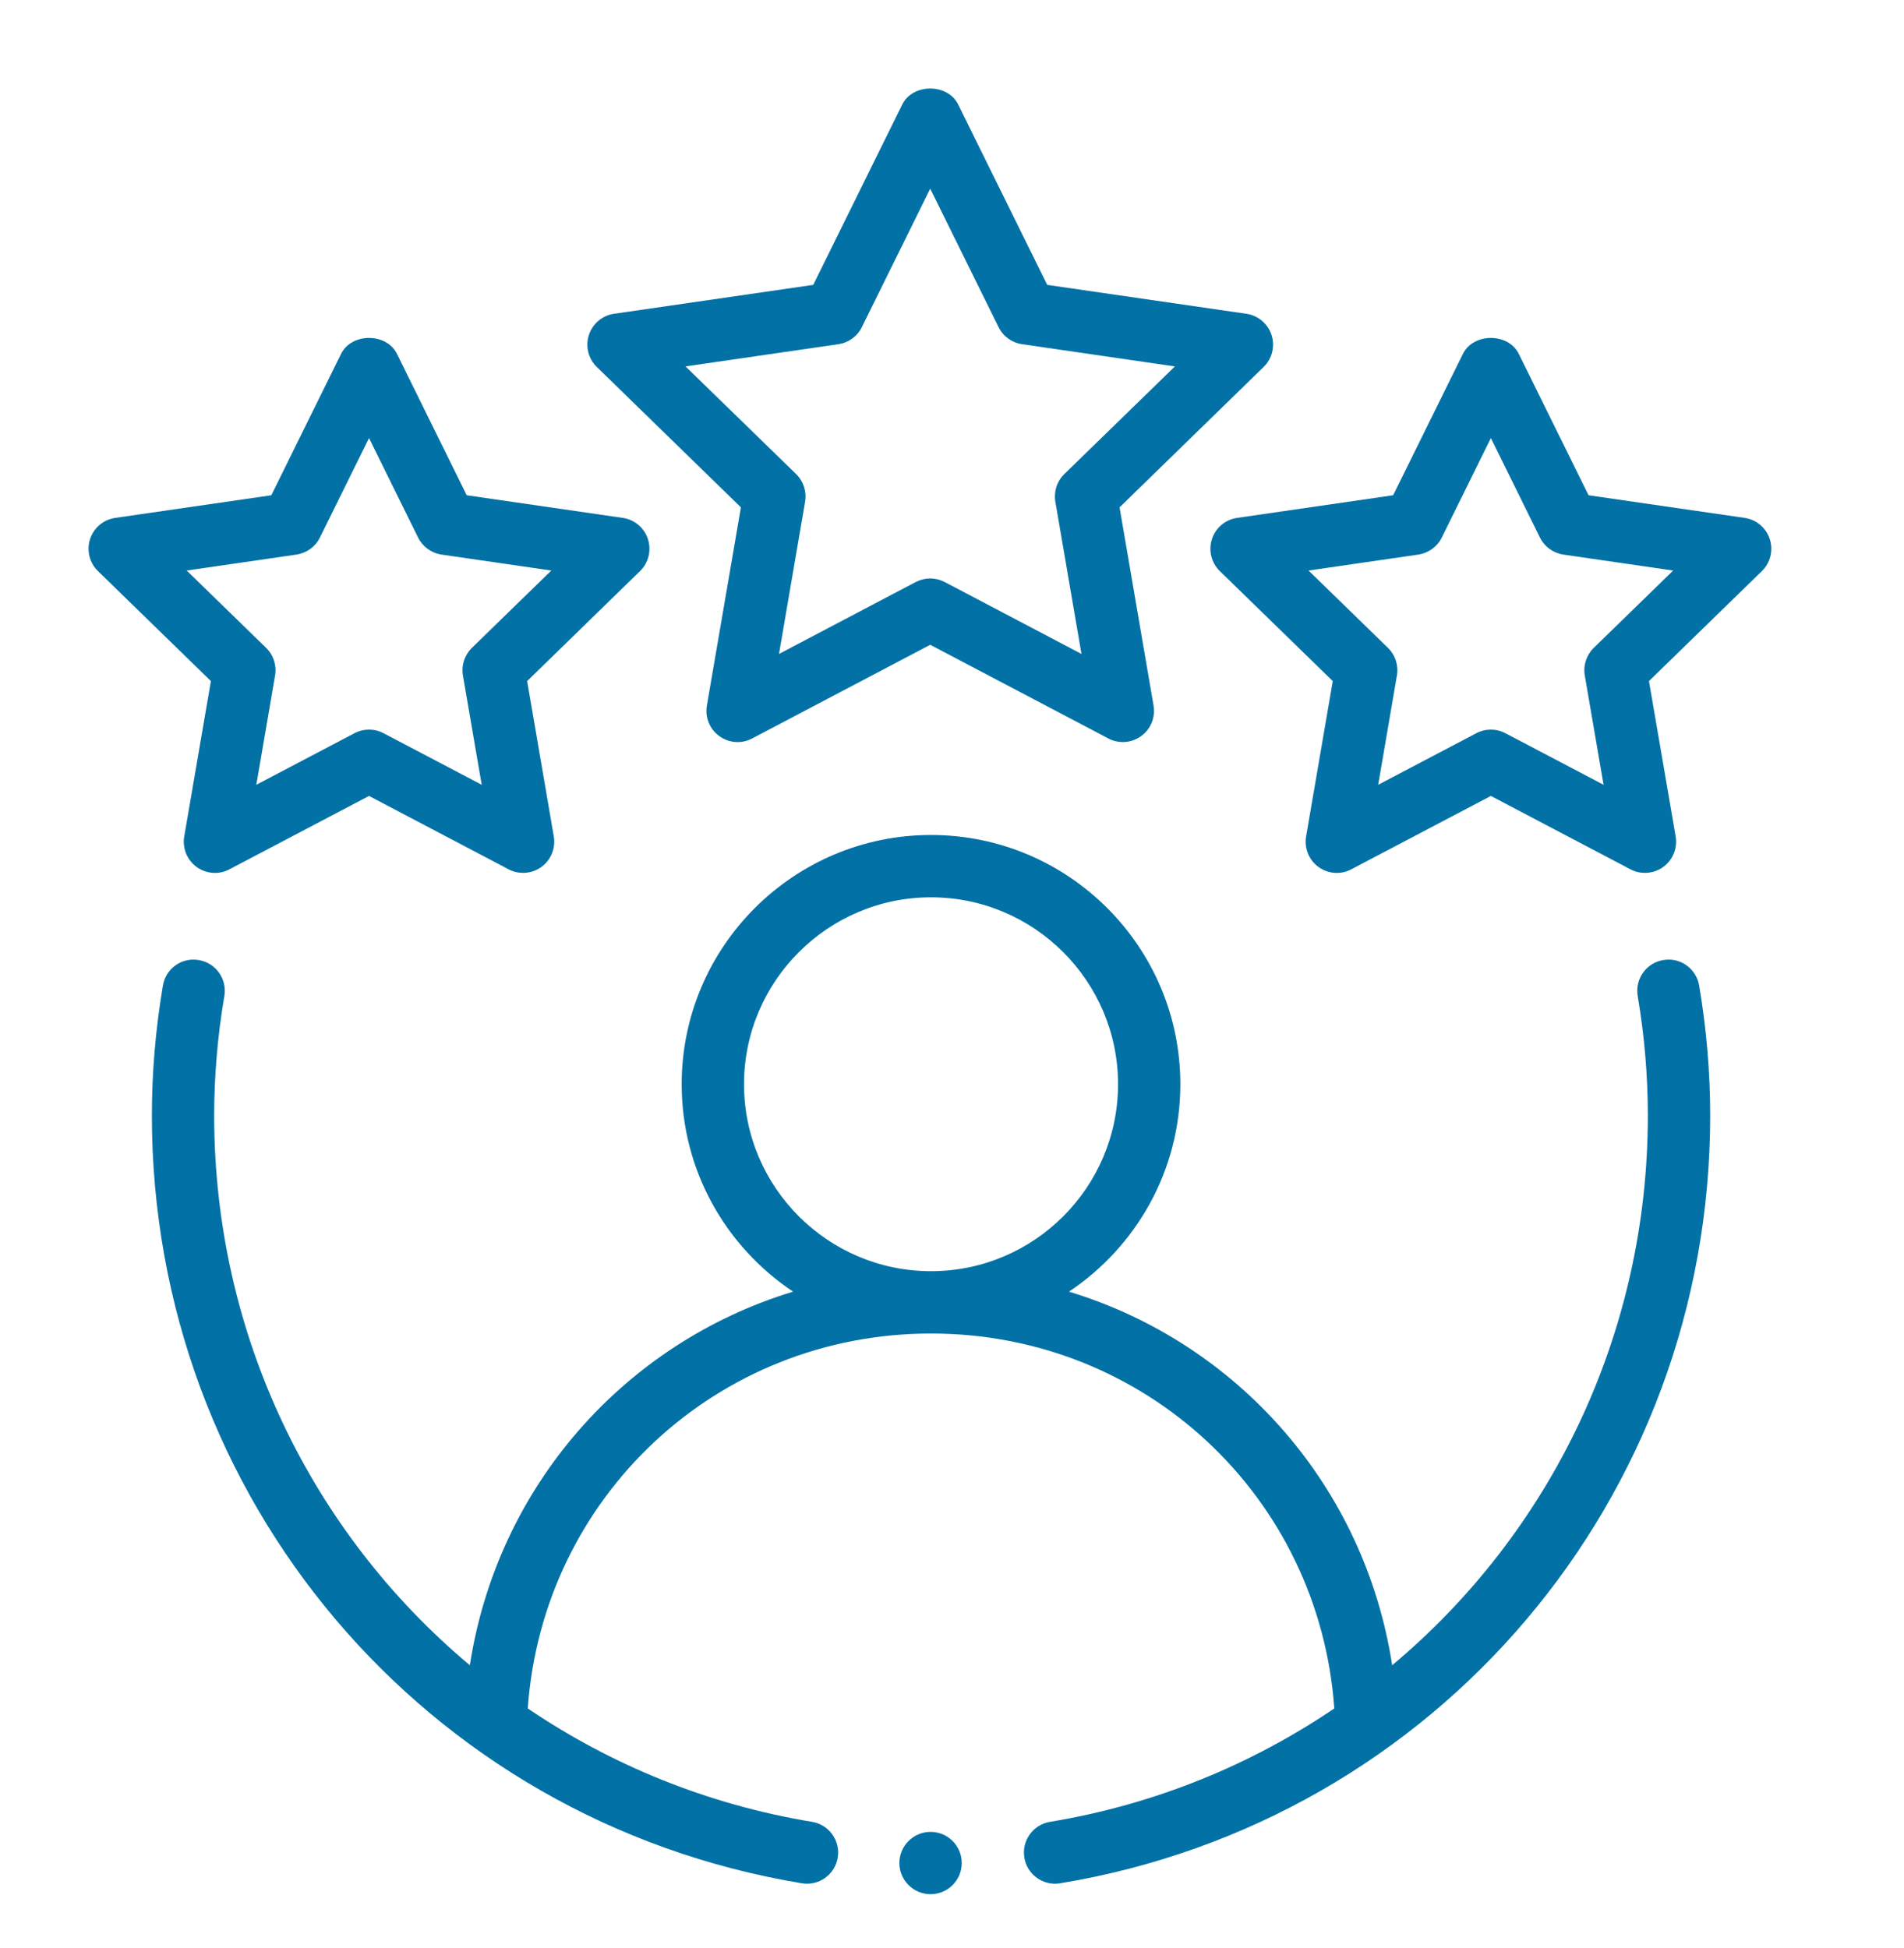
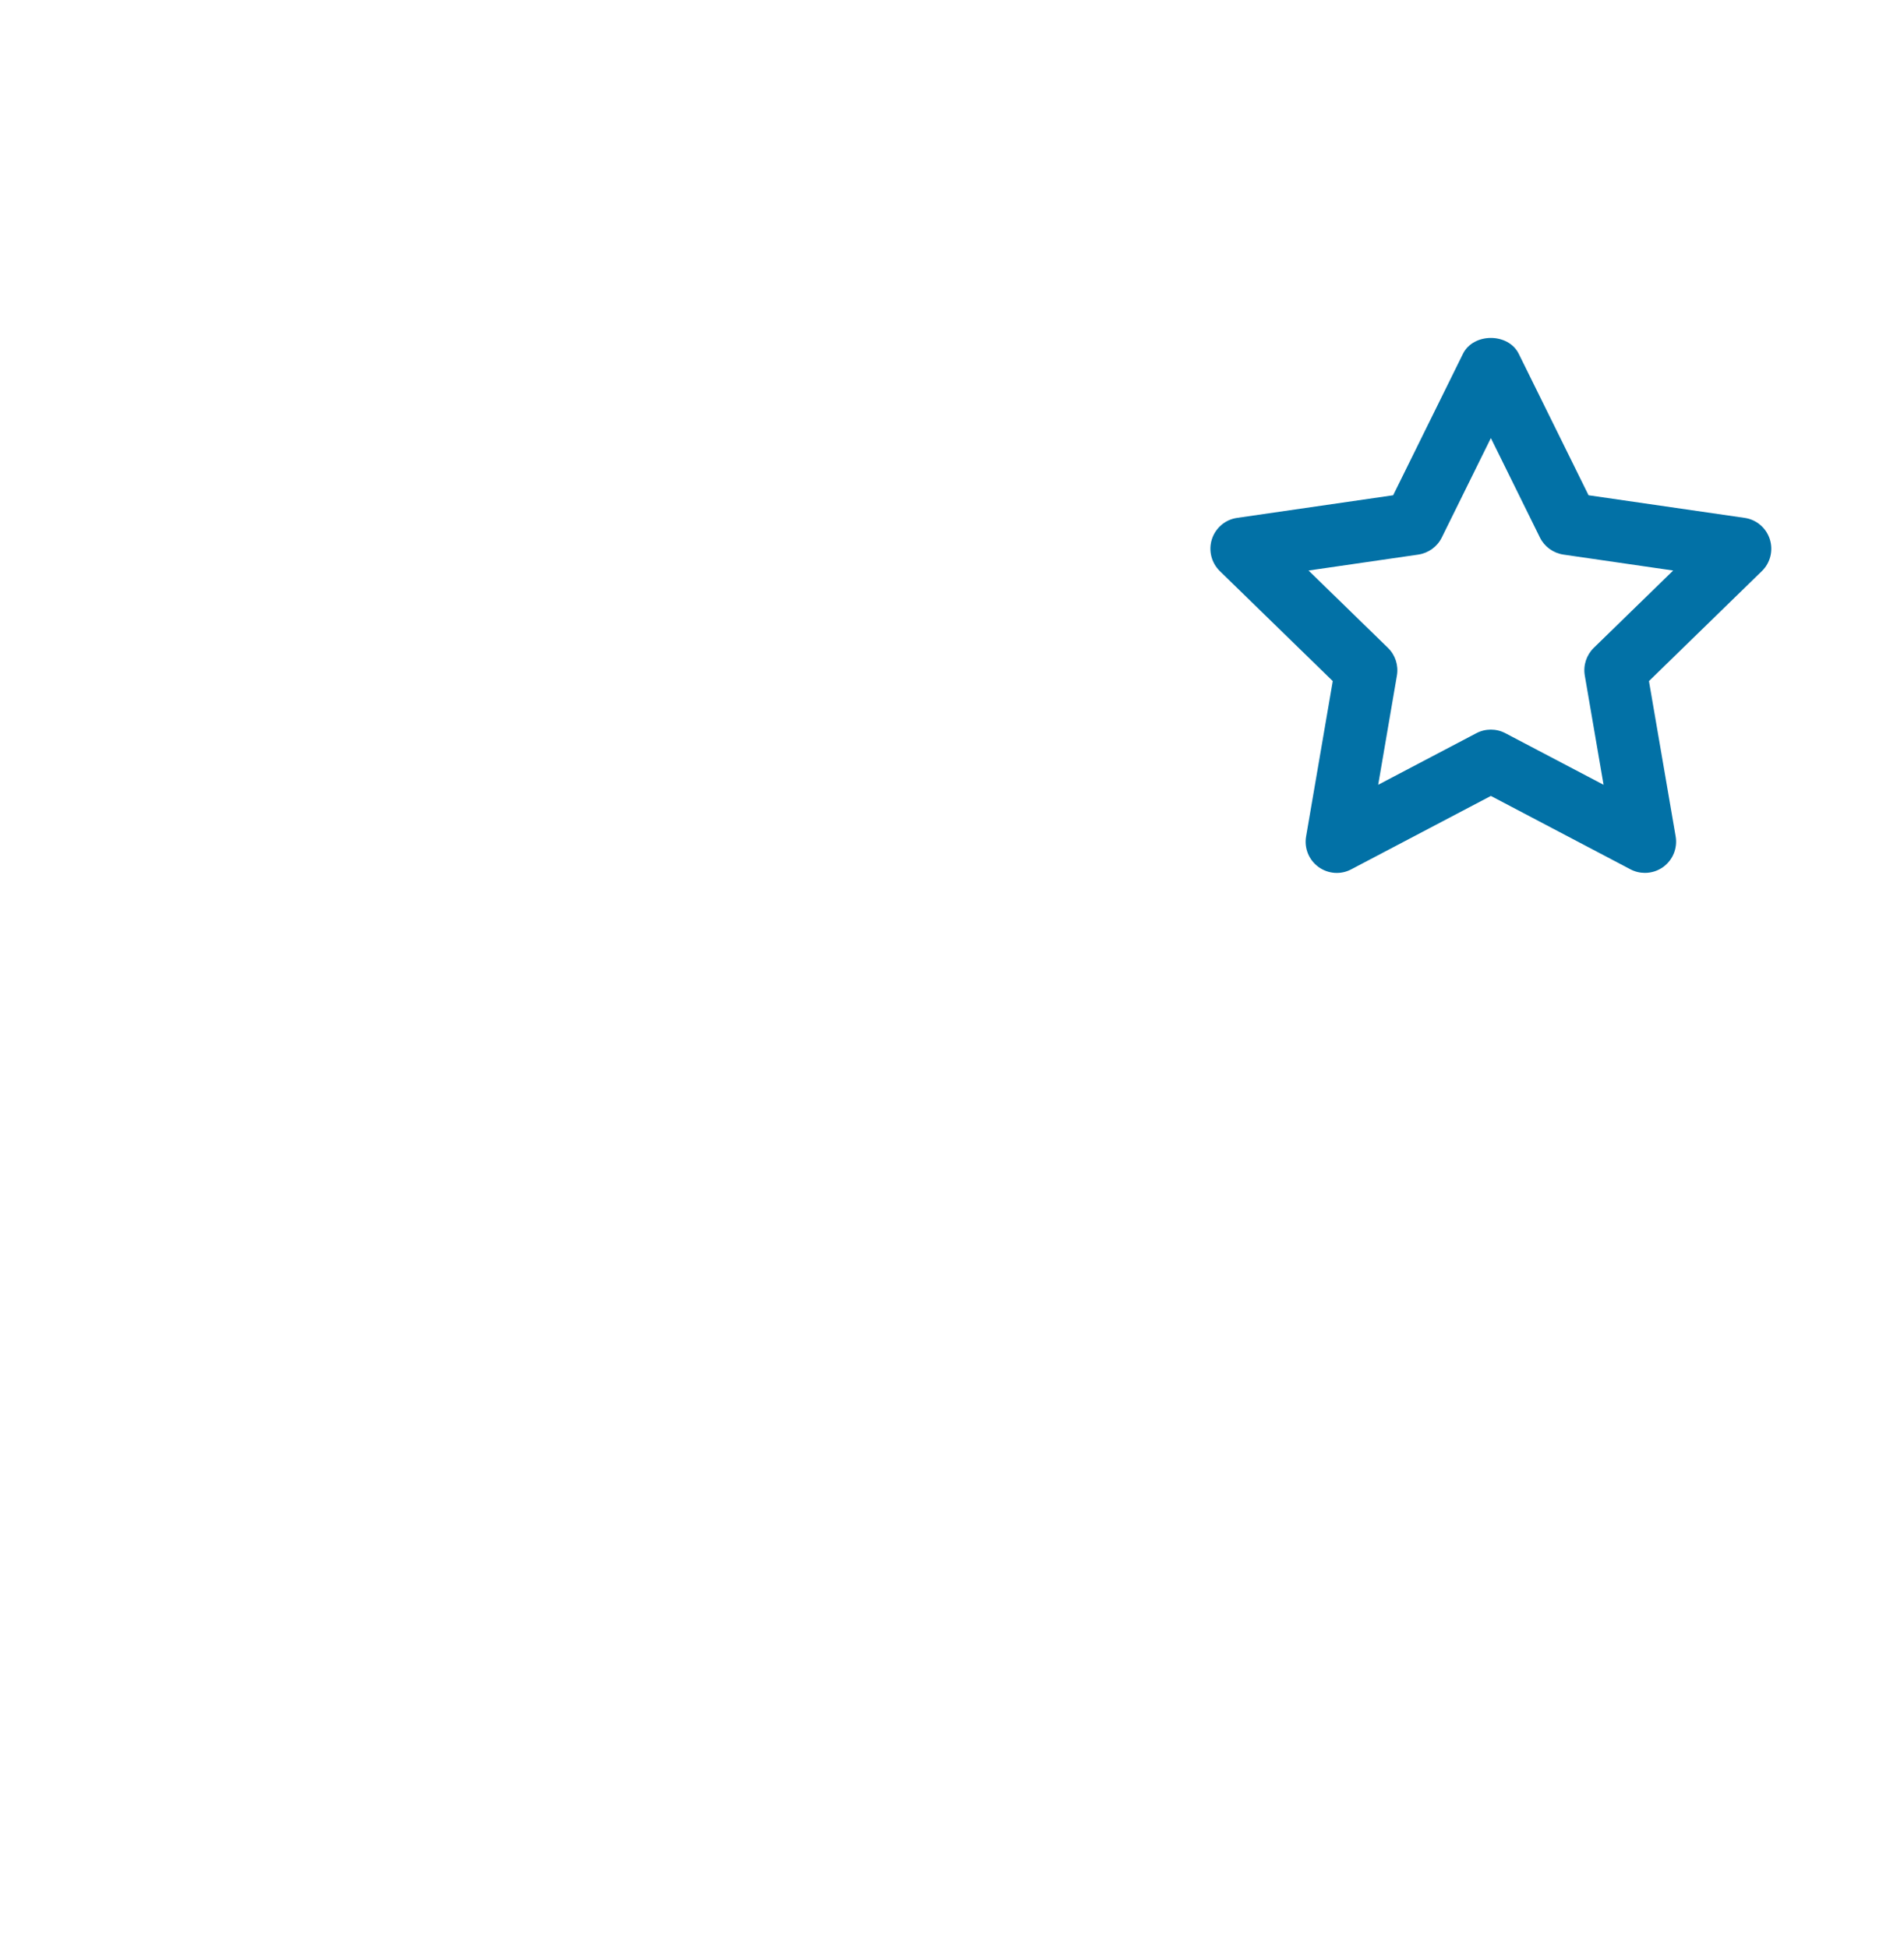
<svg xmlns="http://www.w3.org/2000/svg" width="43" height="44" viewBox="0 0 43 44" fill="none">
-   <path fill-rule="evenodd" clip-rule="evenodd" d="M37.562 21.684C37.179 21.748 36.921 22.111 36.986 22.495C37.138 23.396 37.215 24.303 37.215 25.193C37.215 30.153 35.004 34.63 31.441 37.611C30.819 33.572 27.951 30.332 24.142 29.173C25.656 28.163 26.657 26.442 26.657 24.489C26.657 21.384 24.131 18.859 21.026 18.859C17.922 18.859 15.395 21.384 15.395 24.489C15.395 26.442 16.397 28.163 17.911 29.173C14.102 30.332 11.234 33.572 10.611 37.611C7.049 34.63 4.837 30.153 4.837 25.193C4.837 24.303 4.914 23.396 5.067 22.495C5.132 22.111 4.873 21.748 4.49 21.684C4.098 21.618 3.744 21.878 3.679 22.261C3.514 23.238 3.43 24.225 3.43 25.193C3.43 33.835 9.604 41.129 18.11 42.536C18.148 42.543 18.188 42.546 18.225 42.546C18.564 42.546 18.862 42.301 18.919 41.958C18.983 41.574 18.723 41.211 18.339 41.148C15.967 40.756 13.798 39.859 11.919 38.587C12.258 33.812 16.184 30.119 21.026 30.119C25.869 30.119 29.794 33.812 30.134 38.587C28.255 39.859 26.085 40.756 23.713 41.148C23.33 41.211 23.07 41.574 23.134 41.958C23.191 42.301 23.489 42.546 23.827 42.546C23.865 42.546 23.904 42.543 23.943 42.536C32.449 41.129 38.623 33.835 38.623 25.193C38.623 24.225 38.539 23.238 38.374 22.261C38.309 21.878 37.95 21.616 37.562 21.684ZM16.803 24.489C16.803 22.161 18.698 20.267 21.026 20.267C23.355 20.267 25.25 22.161 25.25 24.489C25.25 26.817 23.355 28.711 21.026 28.711C18.698 28.711 16.803 26.817 16.803 24.489Z" fill="#0271A6" />
-   <path fill-rule="evenodd" clip-rule="evenodd" d="M28.716 7.566C28.633 7.311 28.413 7.125 28.148 7.087L23.65 6.434L21.639 2.359C21.403 1.88 20.614 1.88 20.377 2.359L18.366 6.434L13.868 7.087C13.603 7.125 13.383 7.311 13.3 7.566C13.217 7.821 13.286 8.101 13.478 8.288L16.733 11.459L15.964 15.937C15.919 16.202 16.027 16.468 16.244 16.625C16.462 16.783 16.748 16.806 16.986 16.679L21.008 14.563L25.031 16.679C25.134 16.734 25.246 16.76 25.358 16.76C25.504 16.76 25.649 16.714 25.772 16.625C25.989 16.468 26.097 16.202 26.052 15.937L25.284 11.459L28.538 8.288C28.73 8.101 28.799 7.821 28.716 7.566ZM24.036 10.708C23.87 10.87 23.795 11.103 23.834 11.332L24.424 14.77L21.336 13.146C21.233 13.093 21.121 13.065 21.008 13.065C20.895 13.065 20.783 13.093 20.68 13.146L17.593 14.77L18.182 11.332C18.221 11.103 18.146 10.87 17.98 10.708L15.482 8.276L18.934 7.774C19.164 7.74 19.362 7.597 19.464 7.389L21.008 4.261L22.552 7.389C22.654 7.597 22.852 7.74 23.082 7.774L26.534 8.276L24.036 10.708Z" fill="#0271A6" />
-   <path fill-rule="evenodd" clip-rule="evenodd" d="M4.161 18.892C4.115 19.157 4.224 19.424 4.44 19.581C4.659 19.739 4.946 19.761 5.182 19.634L8.334 17.977L11.485 19.634C11.588 19.689 11.701 19.715 11.813 19.715C11.959 19.715 12.104 19.67 12.227 19.581C12.443 19.424 12.552 19.157 12.507 18.892L11.905 15.383L14.455 12.898C14.647 12.711 14.715 12.431 14.633 12.177C14.55 11.921 14.33 11.735 14.065 11.697L10.54 11.186L8.965 7.992C8.728 7.513 7.939 7.513 7.703 7.992L6.127 11.186L2.603 11.697C2.337 11.735 2.117 11.921 2.034 12.177C1.952 12.431 2.021 12.711 2.212 12.898L4.763 15.383L4.161 18.892ZM4.216 12.886L6.695 12.526C6.925 12.491 7.123 12.348 7.225 12.141L8.334 9.894L9.442 12.141C9.545 12.348 9.742 12.491 9.972 12.526L12.451 12.886L10.657 14.633C10.492 14.795 10.416 15.027 10.455 15.257L10.879 17.725L8.661 16.56C8.558 16.506 8.446 16.479 8.334 16.479C8.221 16.479 8.109 16.506 8.006 16.56L5.789 17.725L6.212 15.257C6.251 15.027 6.176 14.795 6.01 14.633L4.216 12.886Z" fill="#0271A6" />
  <path fill-rule="evenodd" clip-rule="evenodd" d="M39.401 11.697L35.876 11.186L34.3 7.992C34.064 7.513 33.275 7.513 33.039 7.992L31.463 11.186L27.939 11.697C27.673 11.735 27.453 11.921 27.37 12.177C27.288 12.431 27.357 12.711 27.548 12.898L30.099 15.383L29.497 18.892C29.451 19.157 29.56 19.424 29.776 19.581C29.994 19.739 30.281 19.761 30.518 19.634L33.67 17.977L36.821 19.634C36.924 19.689 37.037 19.715 37.149 19.715C37.295 19.715 37.44 19.67 37.563 19.581C37.779 19.424 37.888 19.157 37.843 18.892L37.24 15.383L39.791 12.898C39.983 12.711 40.051 12.431 39.969 12.177C39.886 11.921 39.666 11.735 39.401 11.697ZM35.993 14.633C35.828 14.795 35.752 15.027 35.791 15.257L36.215 17.725L33.997 16.56C33.894 16.506 33.782 16.479 33.67 16.479C33.557 16.479 33.445 16.506 33.342 16.56L31.125 17.725L31.548 15.257C31.587 15.027 31.512 14.795 31.346 14.633L29.552 12.886L32.031 12.526C32.261 12.491 32.459 12.348 32.561 12.141L33.67 9.894L34.778 12.141C34.88 12.348 35.078 12.491 35.308 12.526L37.787 12.886L35.993 14.633Z" fill="#0271A6" />
-   <path d="M21.016 42.782C21.405 42.782 21.72 42.467 21.72 42.079C21.72 41.69 21.405 41.375 21.016 41.375C20.628 41.375 20.312 41.69 20.312 42.079C20.312 42.467 20.628 42.782 21.016 42.782Z" fill="#0271A6" />
</svg>